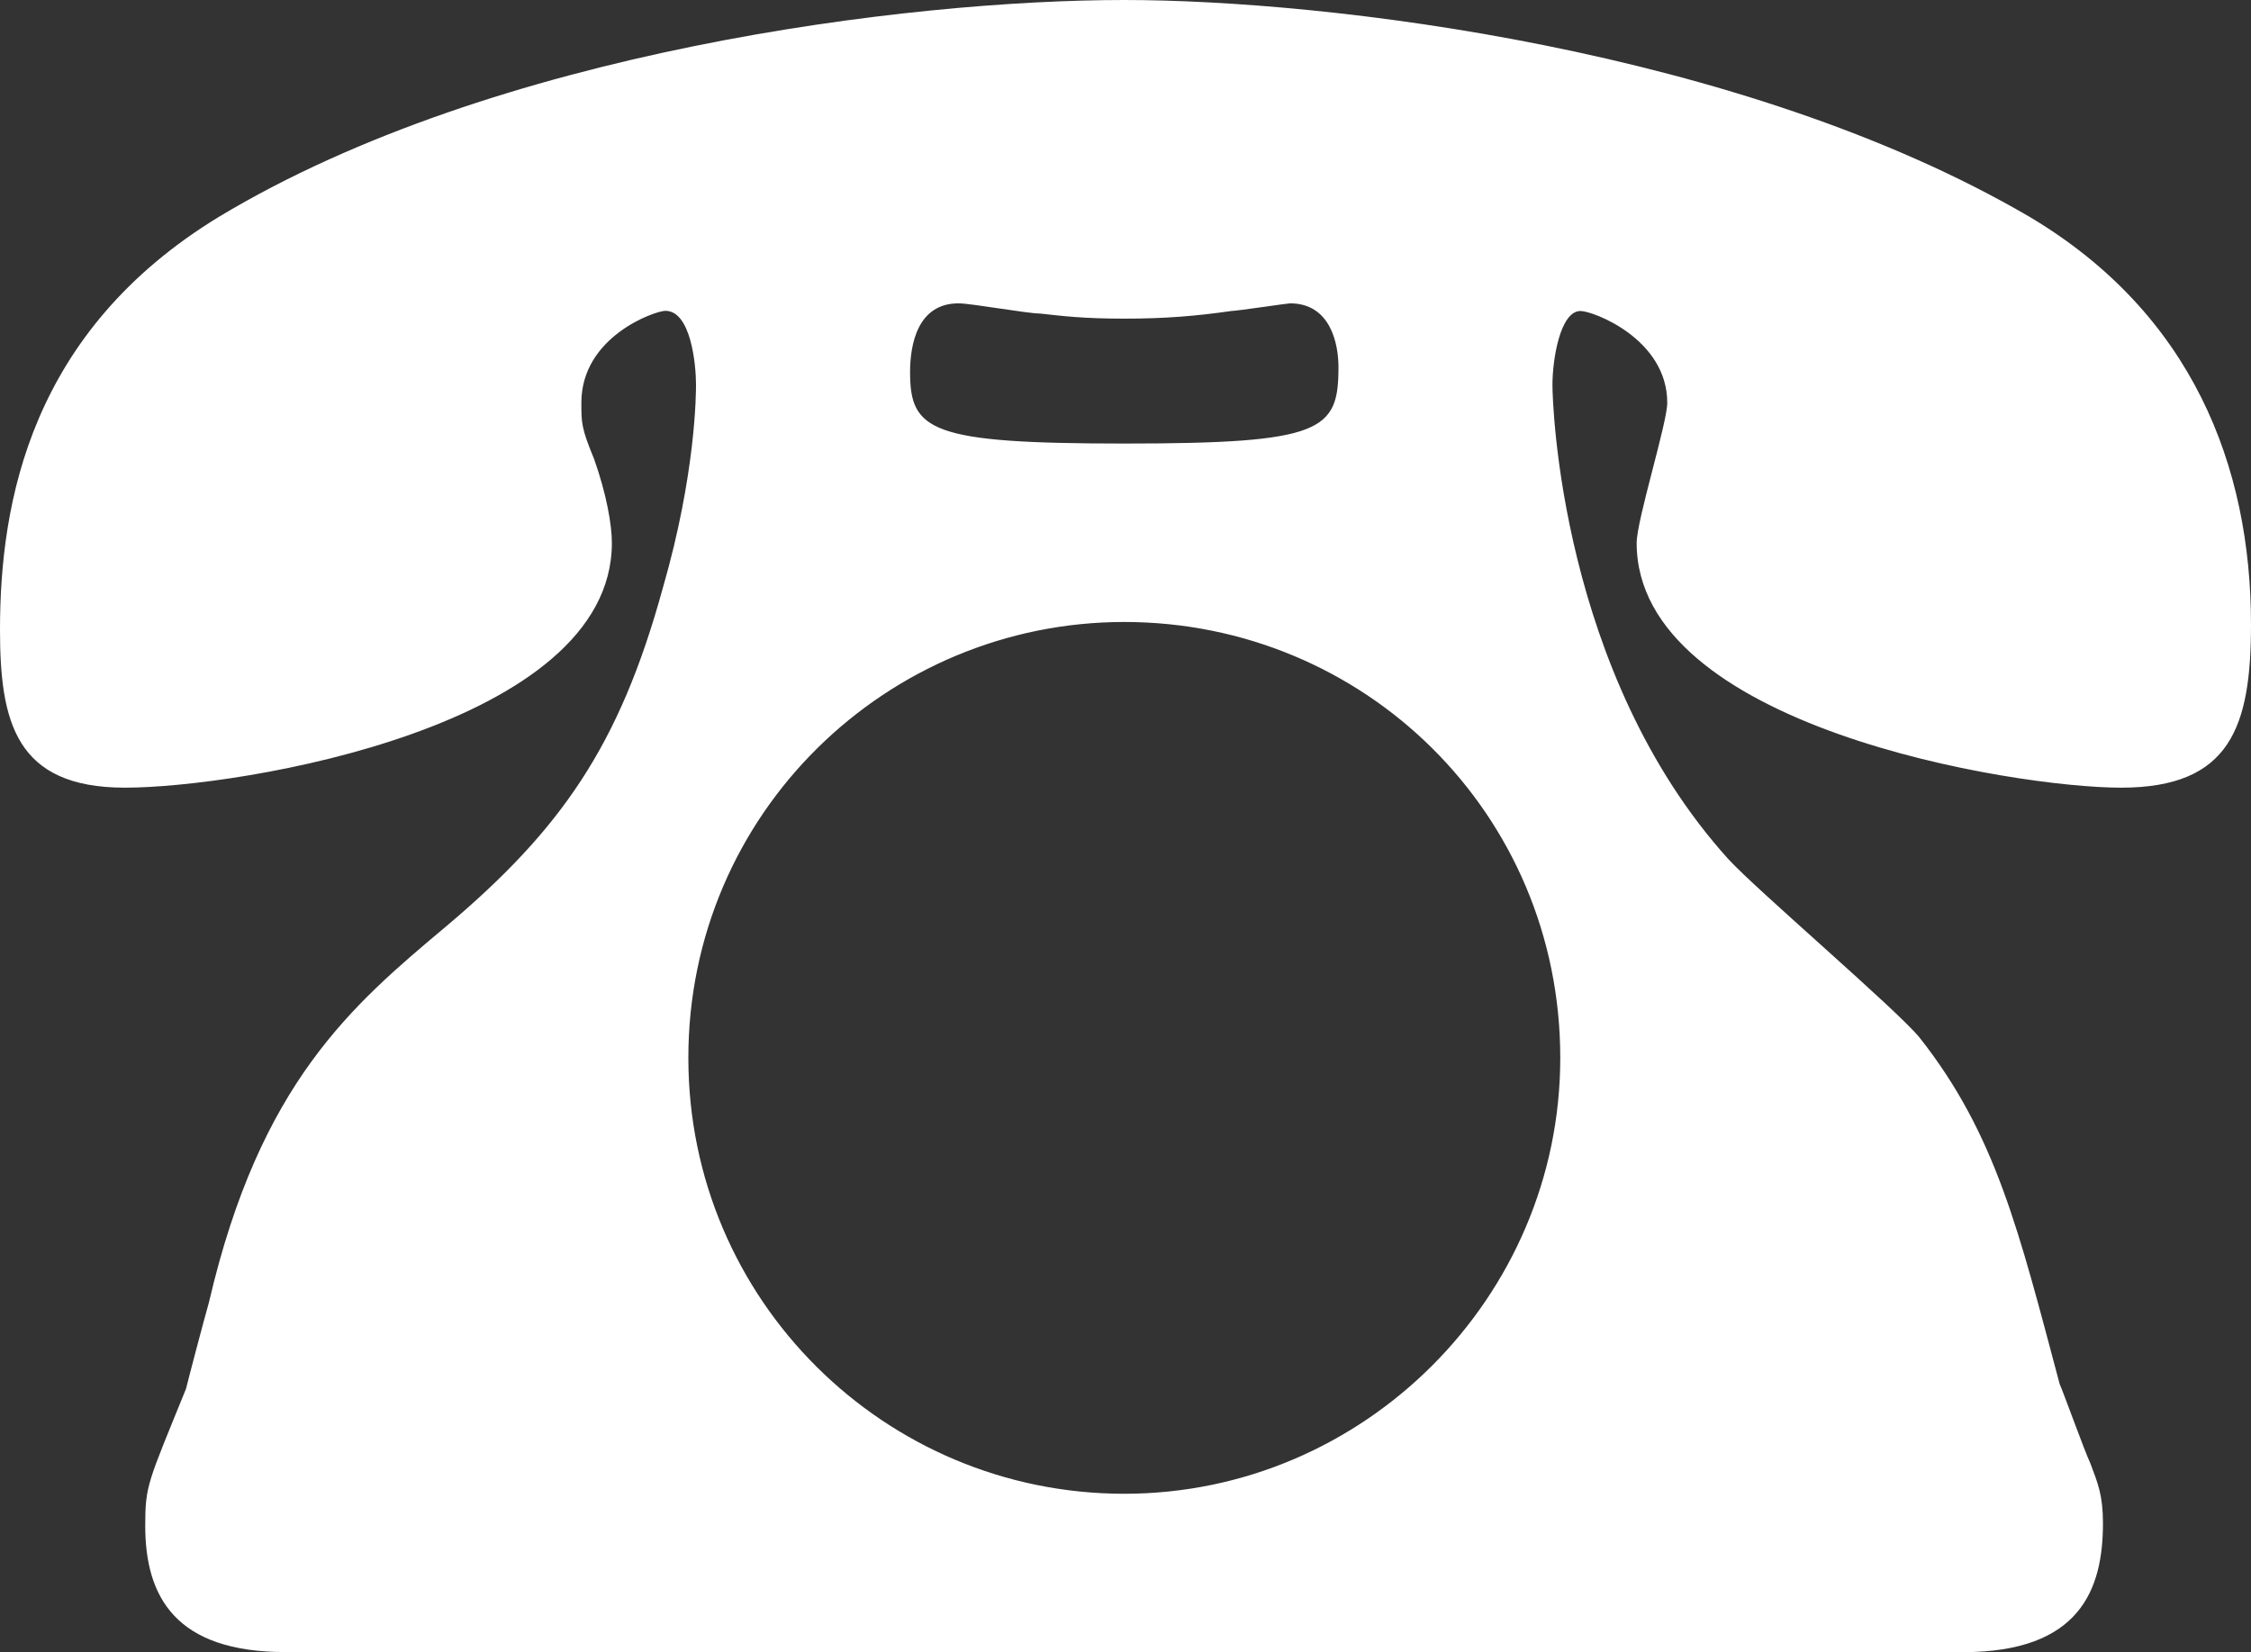
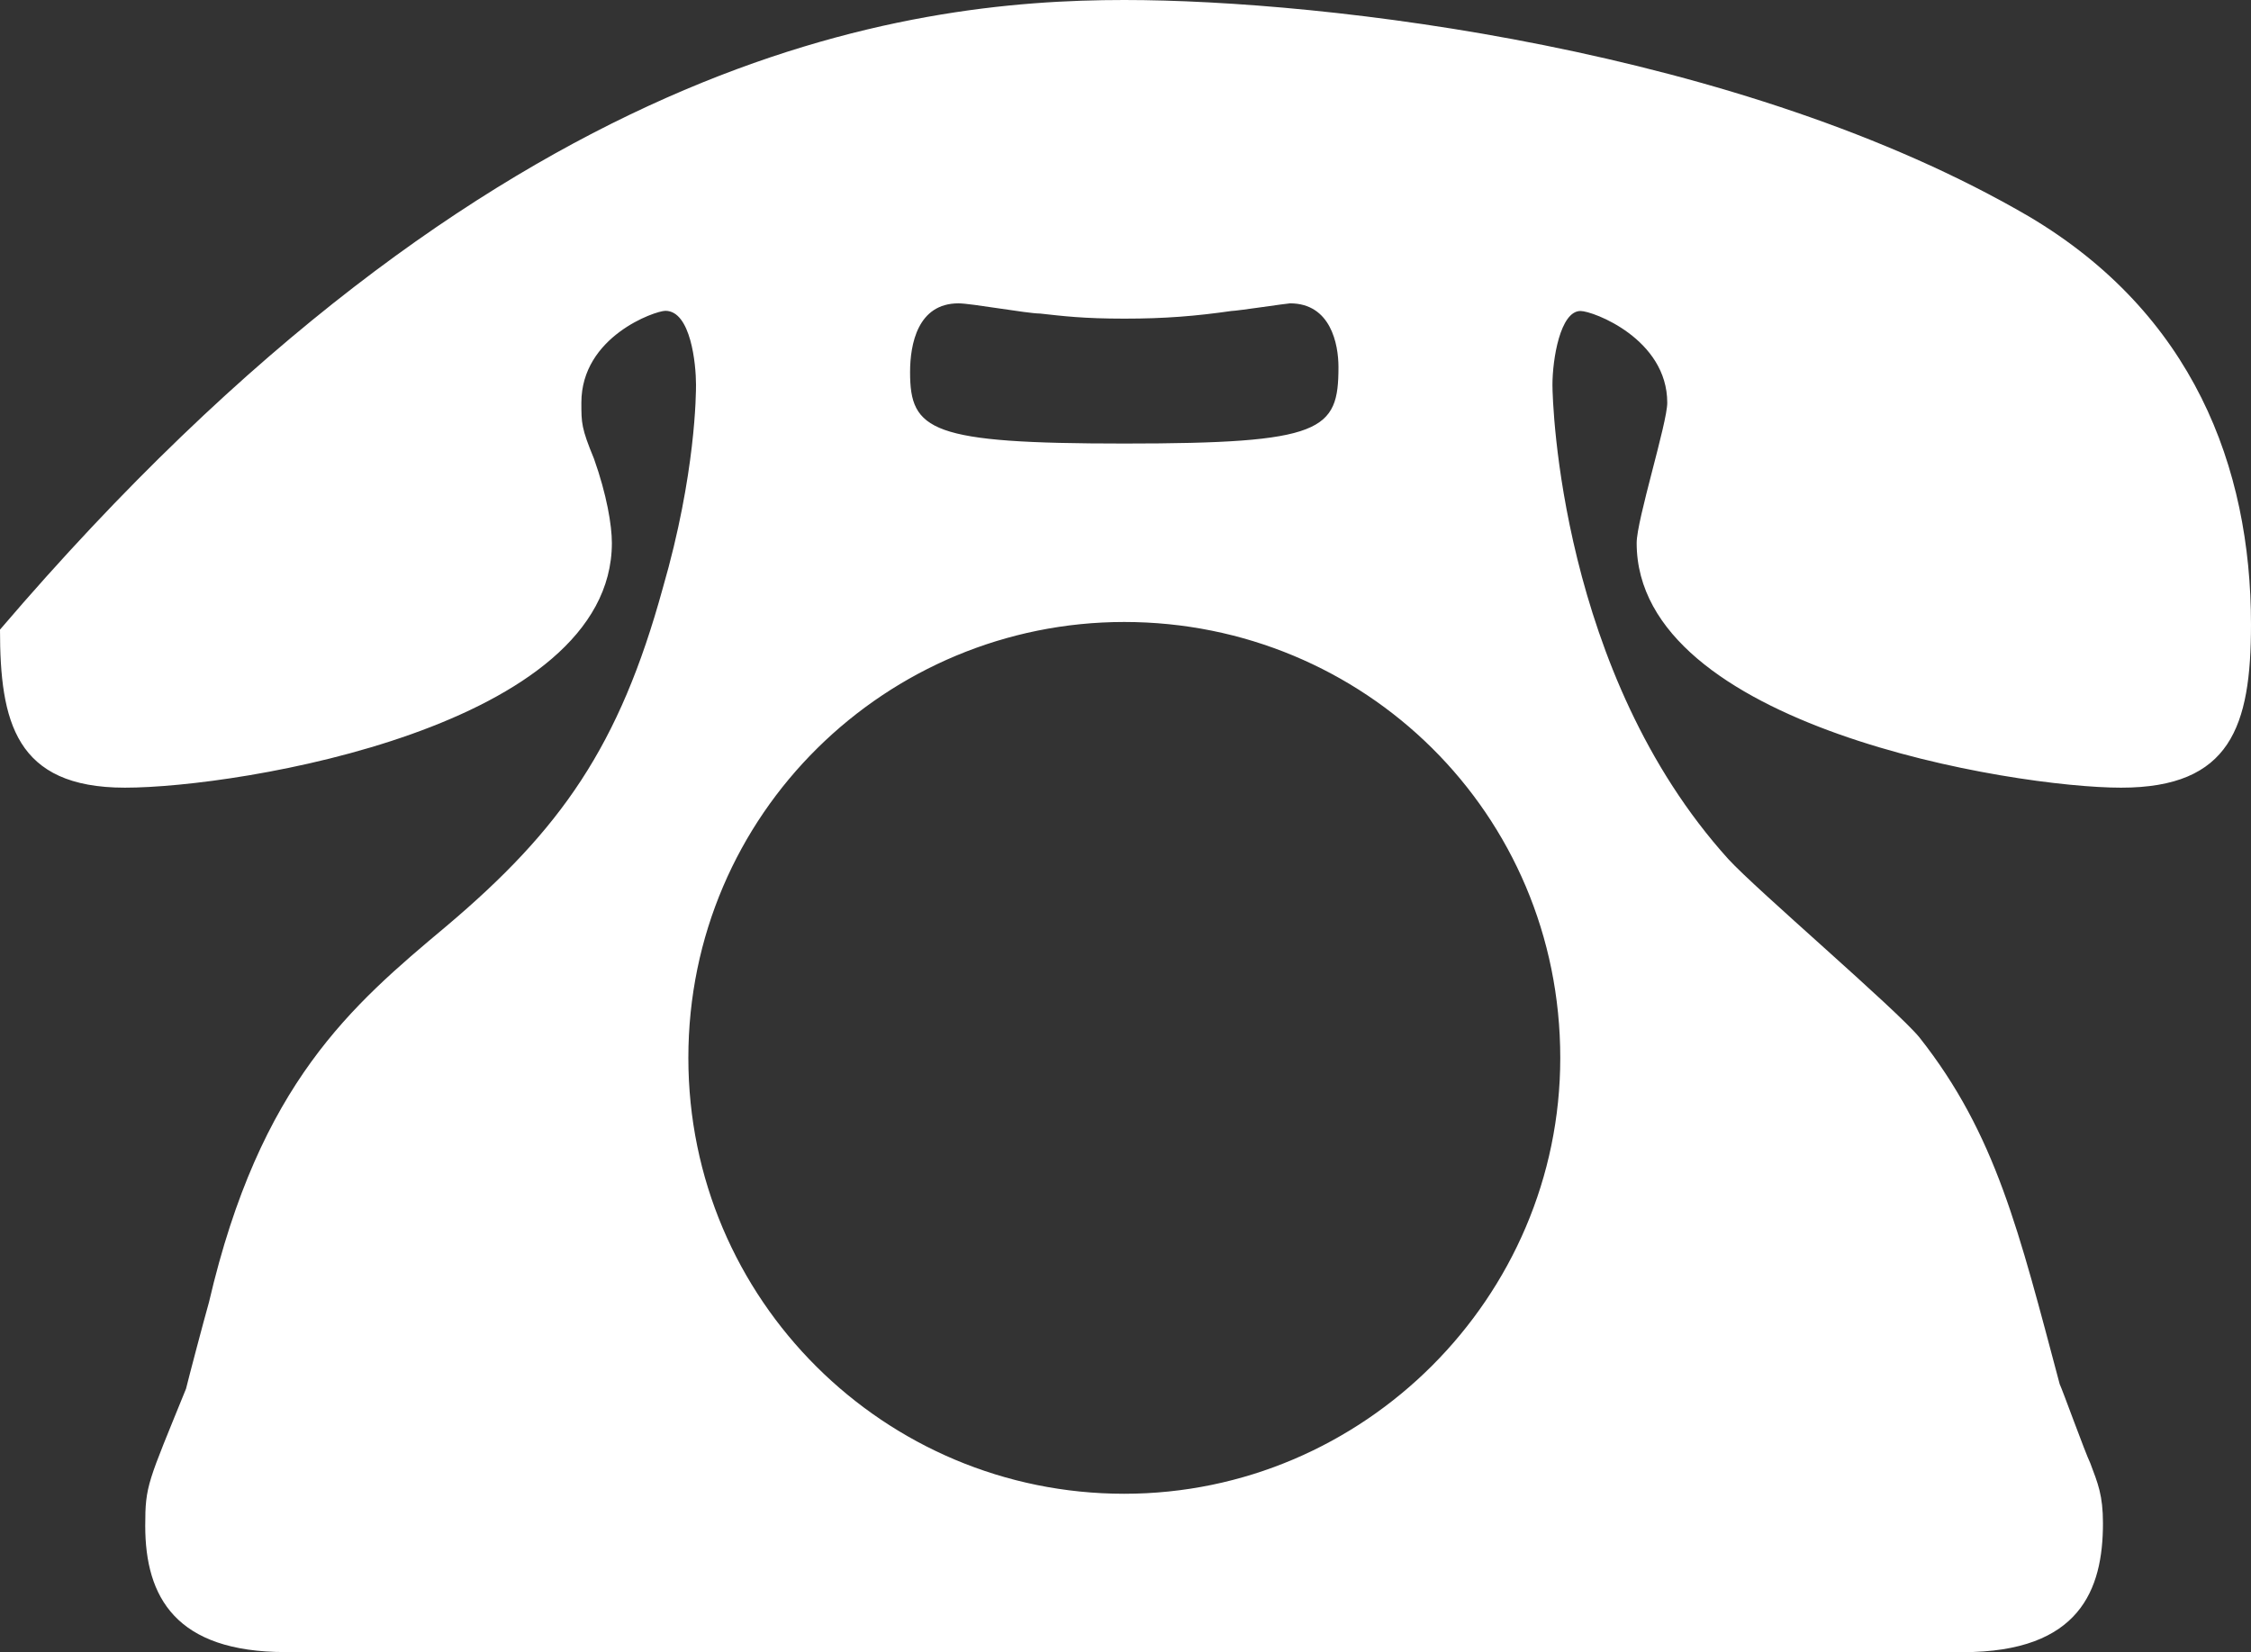
<svg xmlns="http://www.w3.org/2000/svg" version="1.1" id="レイヤー_1" x="0px" y="0px" width="26.488px" height="19.443px" viewBox="0 0 26.488 19.443" enable-background="new 0 0 26.488 19.443" xml:space="preserve">
  <rect x="0" y="0" width="26.488" height="19.443" fill="#333333" stroke="none" />
-   <path fill="#FFFFFF" d="M3.359,19.443c-1.29,0-1.65-0.646-1.65-1.486c0-0.48,0.03-0.504,0.48-1.613  c0.029-0.12,0.21-0.807,0.27-1.018c0.6-2.58,1.68-3.493,2.79-4.423c1.351-1.14,2.04-2.122,2.55-3.981  c0.391-1.35,0.391-2.306,0.391-2.396c0-0.24-0.061-0.868-0.36-0.868c-0.12,0-0.989,0.301-0.989,1.081c0,0.24,0,0.3,0.149,0.661  c0.149,0.42,0.21,0.78,0.21,0.99c0,2.16-4.38,2.88-5.73,2.88C0.18,9.27,0,8.49,0,7.41c0-1.5,0.359-3.51,2.579-4.86  C5.819,0.6,10.68,0,13.229,0c2.37,0,7.26,0.57,10.65,2.55c1.92,1.14,2.609,2.94,2.609,4.8c0,1.2-0.24,1.92-1.529,1.92  c-1.261,0-5.7-0.72-5.7-2.88c0-0.27,0.36-1.41,0.36-1.65c0-0.75-0.871-1.08-1.021-1.08c-0.239,0-0.33,0.57-0.33,0.87  c0,0.21,0.091,3.39,2.069,5.58c0.33,0.361,1.98,1.77,2.25,2.1c0.9,1.14,1.17,2.28,1.65,4.08c0.03,0.06,0.301,0.81,0.36,0.93  c0.09,0.24,0.149,0.377,0.149,0.707c0,0.78-0.27,1.517-1.649,1.517H3.359z M8.1,12.45c0,2.85,2.31,5.13,5.129,5.13  c2.82,0,5.131-2.311,5.131-5.13c0-2.88-2.311-5.13-5.131-5.13C10.439,7.32,8.1,9.57,8.1,12.45z M12.238,3.69  c-0.149,0-0.81-0.12-0.959-0.12c-0.48,0-0.57,0.48-0.57,0.81c0,0.69,0.24,0.84,2.52,0.84c2.34,0,2.521-0.15,2.521-0.9  c0-0.27-0.091-0.75-0.57-0.75c-0.03,0-0.63,0.09-0.69,0.09c-0.42,0.06-0.779,0.09-1.26,0.09C12.749,3.75,12.509,3.72,12.238,3.69z" />
+   <path fill="#FFFFFF" d="M3.359,19.443c-1.29,0-1.65-0.646-1.65-1.486c0-0.48,0.03-0.504,0.48-1.613  c0.029-0.12,0.21-0.807,0.27-1.018c0.6-2.58,1.68-3.493,2.79-4.423c1.351-1.14,2.04-2.122,2.55-3.981  c0.391-1.35,0.391-2.306,0.391-2.396c0-0.24-0.061-0.868-0.36-0.868c-0.12,0-0.989,0.301-0.989,1.081c0,0.24,0,0.3,0.149,0.661  c0.149,0.42,0.21,0.78,0.21,0.99c0,2.16-4.38,2.88-5.73,2.88C0.18,9.27,0,8.49,0,7.41C5.819,0.6,10.68,0,13.229,0c2.37,0,7.26,0.57,10.65,2.55c1.92,1.14,2.609,2.94,2.609,4.8c0,1.2-0.24,1.92-1.529,1.92  c-1.261,0-5.7-0.72-5.7-2.88c0-0.27,0.36-1.41,0.36-1.65c0-0.75-0.871-1.08-1.021-1.08c-0.239,0-0.33,0.57-0.33,0.87  c0,0.21,0.091,3.39,2.069,5.58c0.33,0.361,1.98,1.77,2.25,2.1c0.9,1.14,1.17,2.28,1.65,4.08c0.03,0.06,0.301,0.81,0.36,0.93  c0.09,0.24,0.149,0.377,0.149,0.707c0,0.78-0.27,1.517-1.649,1.517H3.359z M8.1,12.45c0,2.85,2.31,5.13,5.129,5.13  c2.82,0,5.131-2.311,5.131-5.13c0-2.88-2.311-5.13-5.131-5.13C10.439,7.32,8.1,9.57,8.1,12.45z M12.238,3.69  c-0.149,0-0.81-0.12-0.959-0.12c-0.48,0-0.57,0.48-0.57,0.81c0,0.69,0.24,0.84,2.52,0.84c2.34,0,2.521-0.15,2.521-0.9  c0-0.27-0.091-0.75-0.57-0.75c-0.03,0-0.63,0.09-0.69,0.09c-0.42,0.06-0.779,0.09-1.26,0.09C12.749,3.75,12.509,3.72,12.238,3.69z" />
</svg>